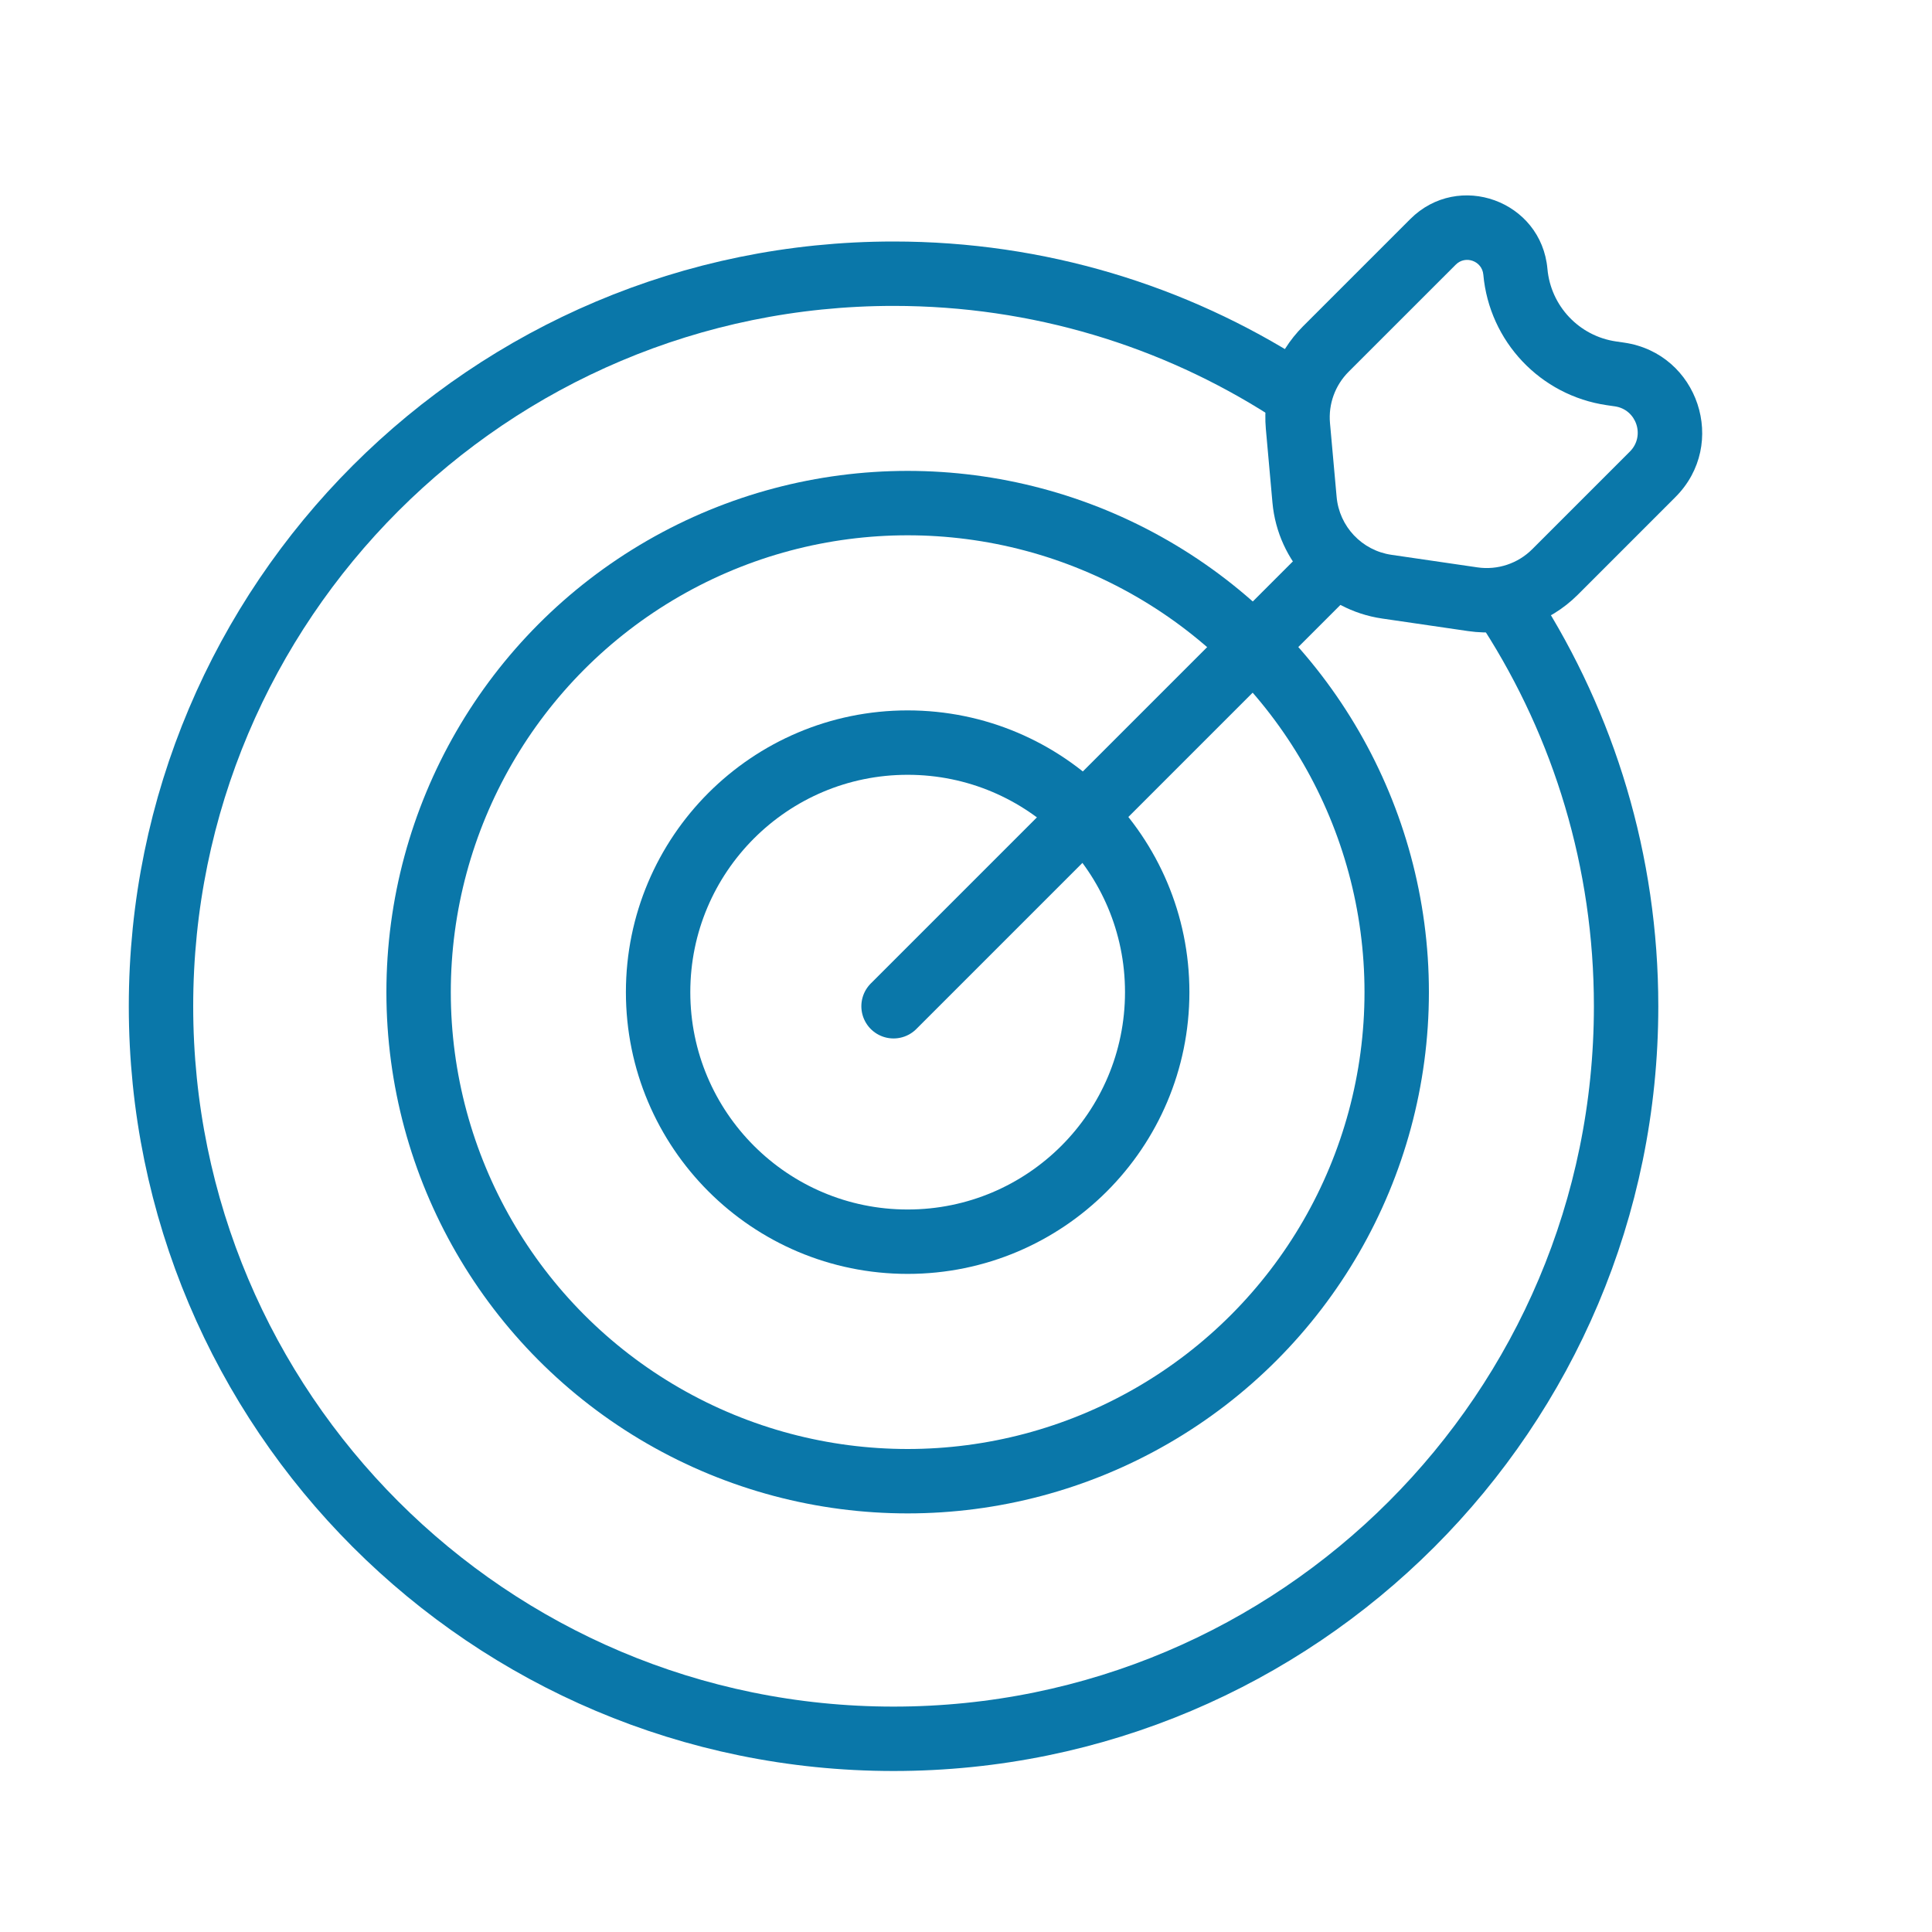
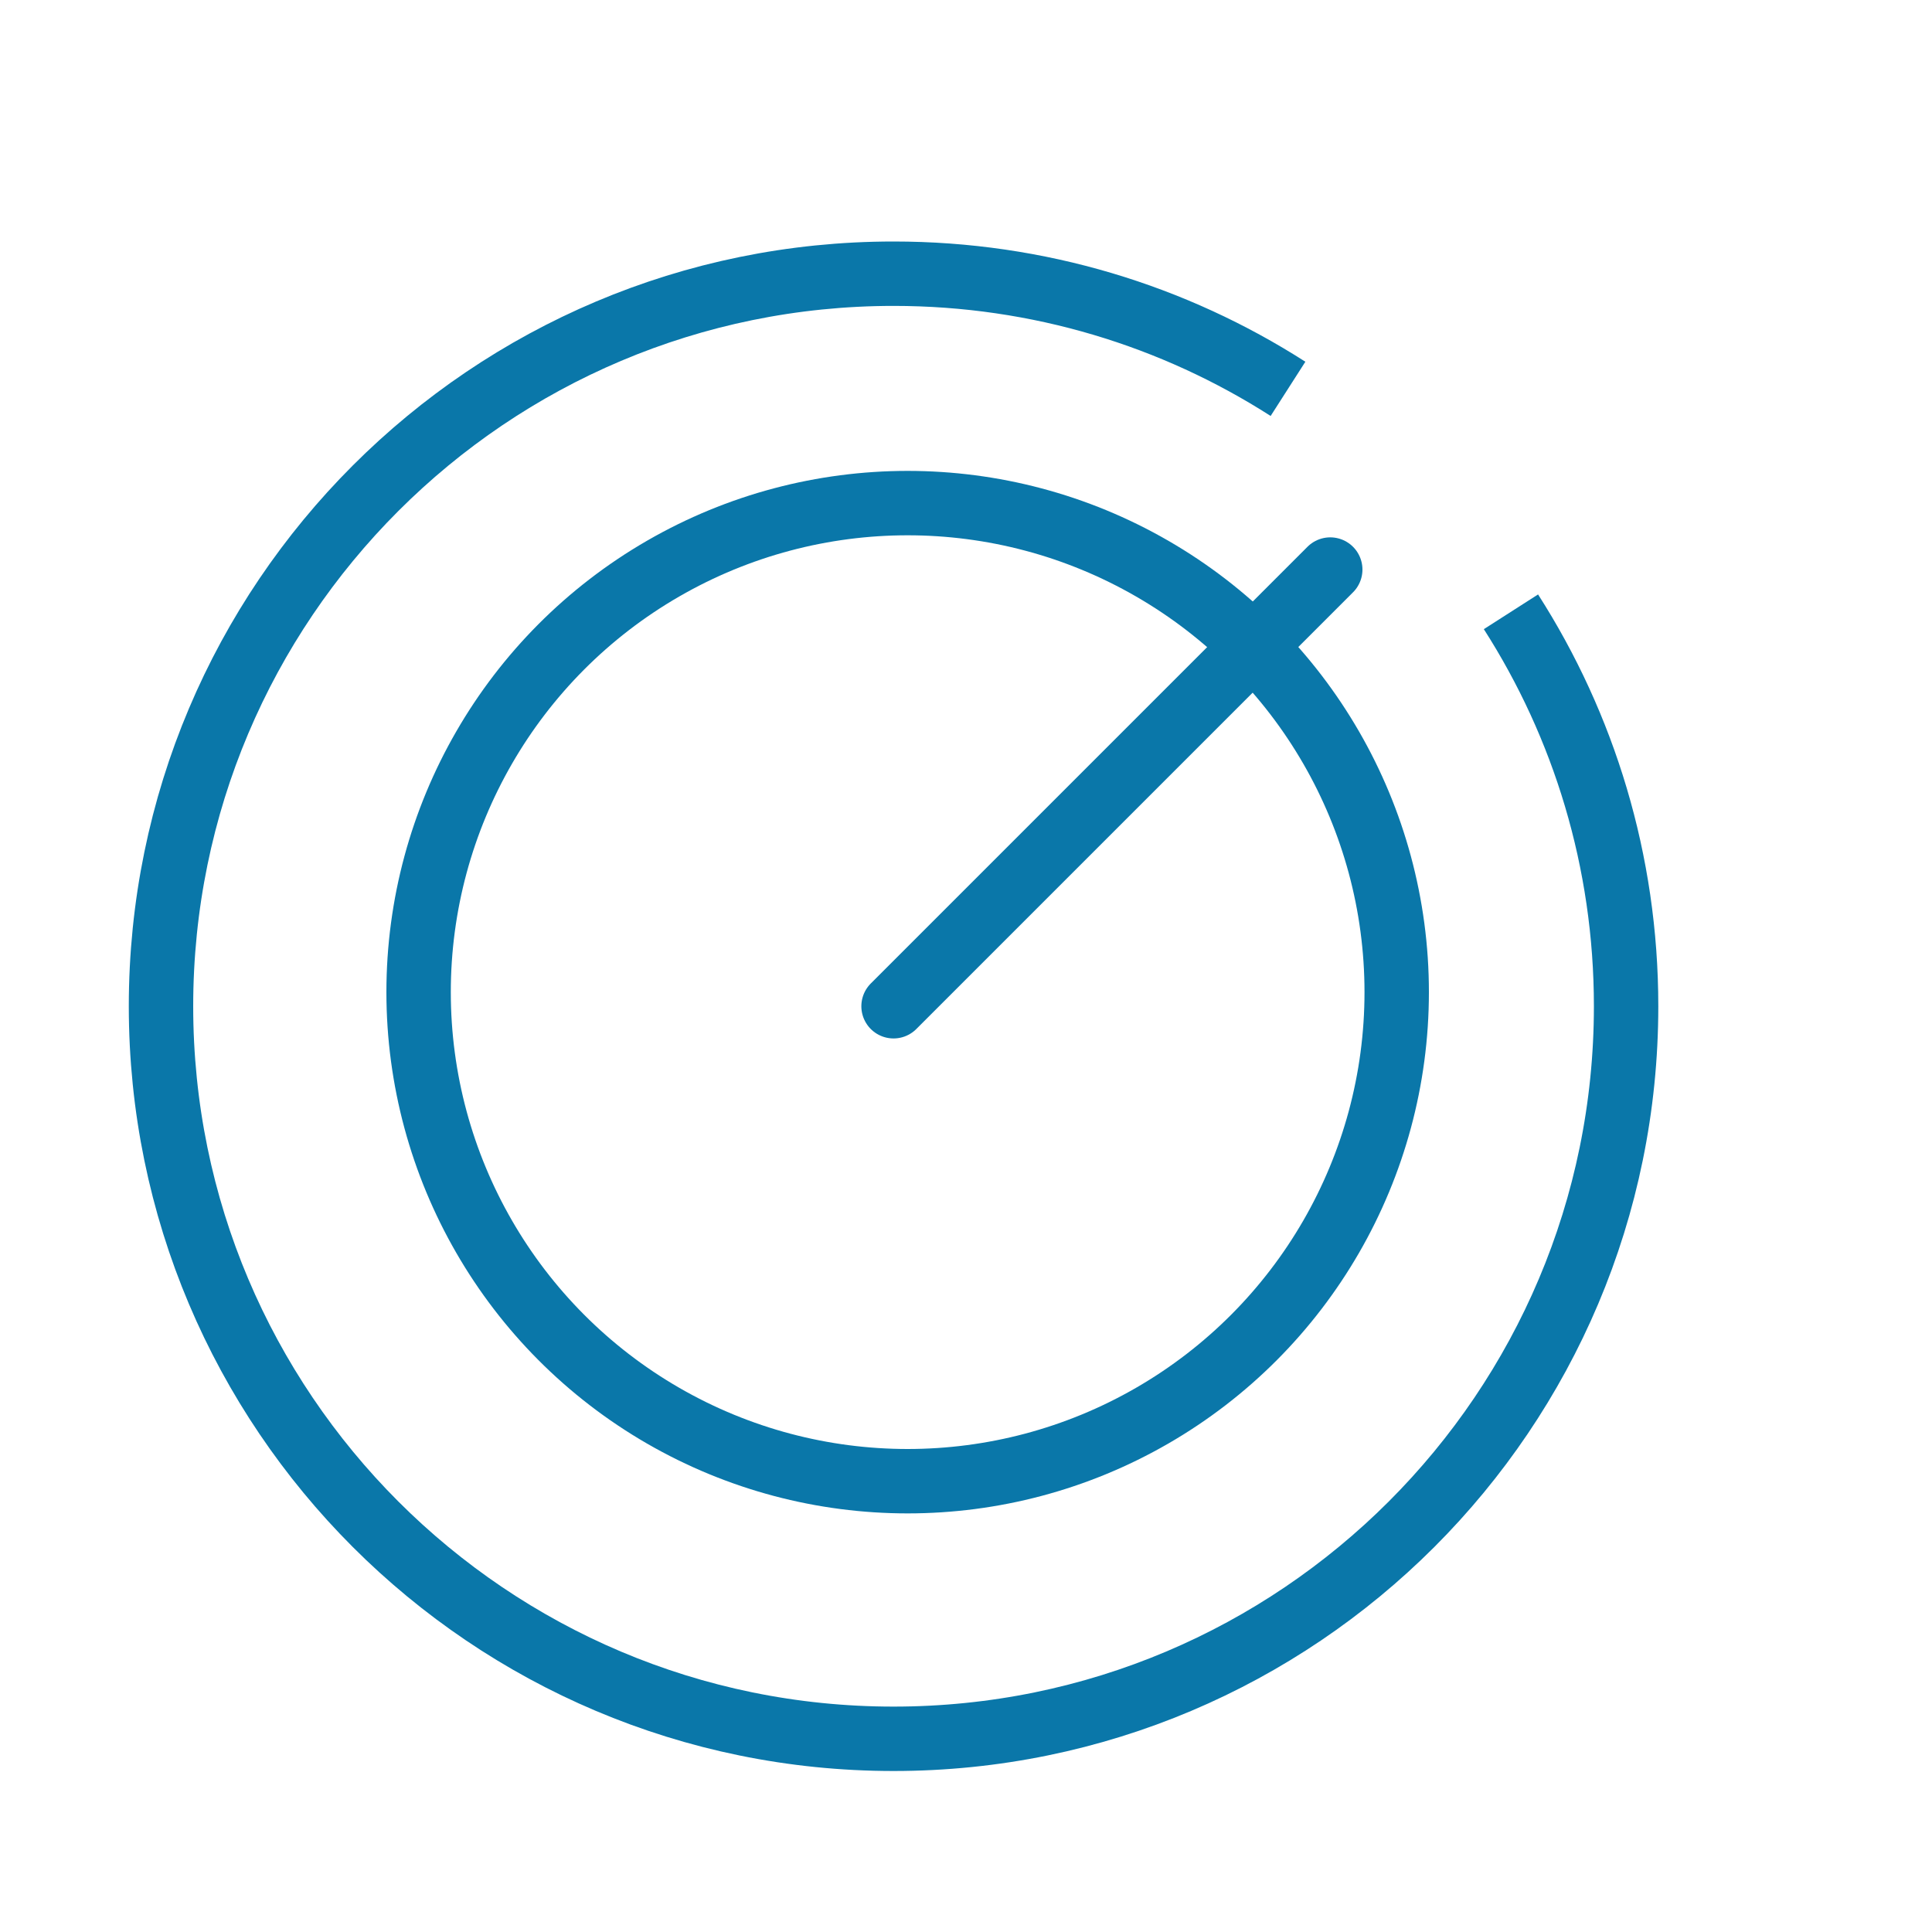
<svg xmlns="http://www.w3.org/2000/svg" width="60" height="60" viewBox="0 0 60 60" fill="none">
  <path d="M46.924 19C49.188 22.536 50.5 26.74 50.5 31.25C50.5 43.815 40.315 54 27.75 54C15.185 54 5 43.815 5 31.25C5 18.686 15.185 8.5 27.75 8.5C32.26 8.5 36.464 9.812 40 12.076" stroke="#0A77A9" stroke-width="2" />
  <circle cx="28.188" cy="30.812" r="15.188" stroke="#0A77A9" stroke-width="2" />
-   <circle cx="28.188" cy="30.812" r="7.75" stroke="#0A77A9" stroke-width="2" />
  <path d="M27.75 31.25L41.312 17.688" stroke="#0A77A9" stroke-width="2" stroke-linecap="round" />
-   <path fill-rule="evenodd" clip-rule="evenodd" d="M47.586 17.055L50.618 14.023C51.099 13.542 50.826 12.718 50.153 12.62L49.899 12.583C47.837 12.282 46.252 10.605 46.066 8.529C46.028 8.105 45.511 7.917 45.21 8.219L41.882 11.546C41.463 11.966 41.251 12.549 41.304 13.139L41.51 15.43C41.592 16.352 42.297 17.097 43.212 17.23L45.882 17.62C46.507 17.712 47.139 17.502 47.586 17.055ZM48.057 8.351C47.868 6.236 45.297 5.303 43.795 6.805L40.468 10.132C39.63 10.97 39.206 12.137 39.312 13.318L39.517 15.608C39.683 17.452 41.092 18.942 42.923 19.209L45.593 19.599C46.843 19.782 48.106 19.363 49 18.47L52.032 15.437C53.677 13.793 52.743 10.977 50.442 10.641L50.188 10.604C49.042 10.437 48.161 9.505 48.057 8.351Z" fill="#0A77A9" />
</svg>